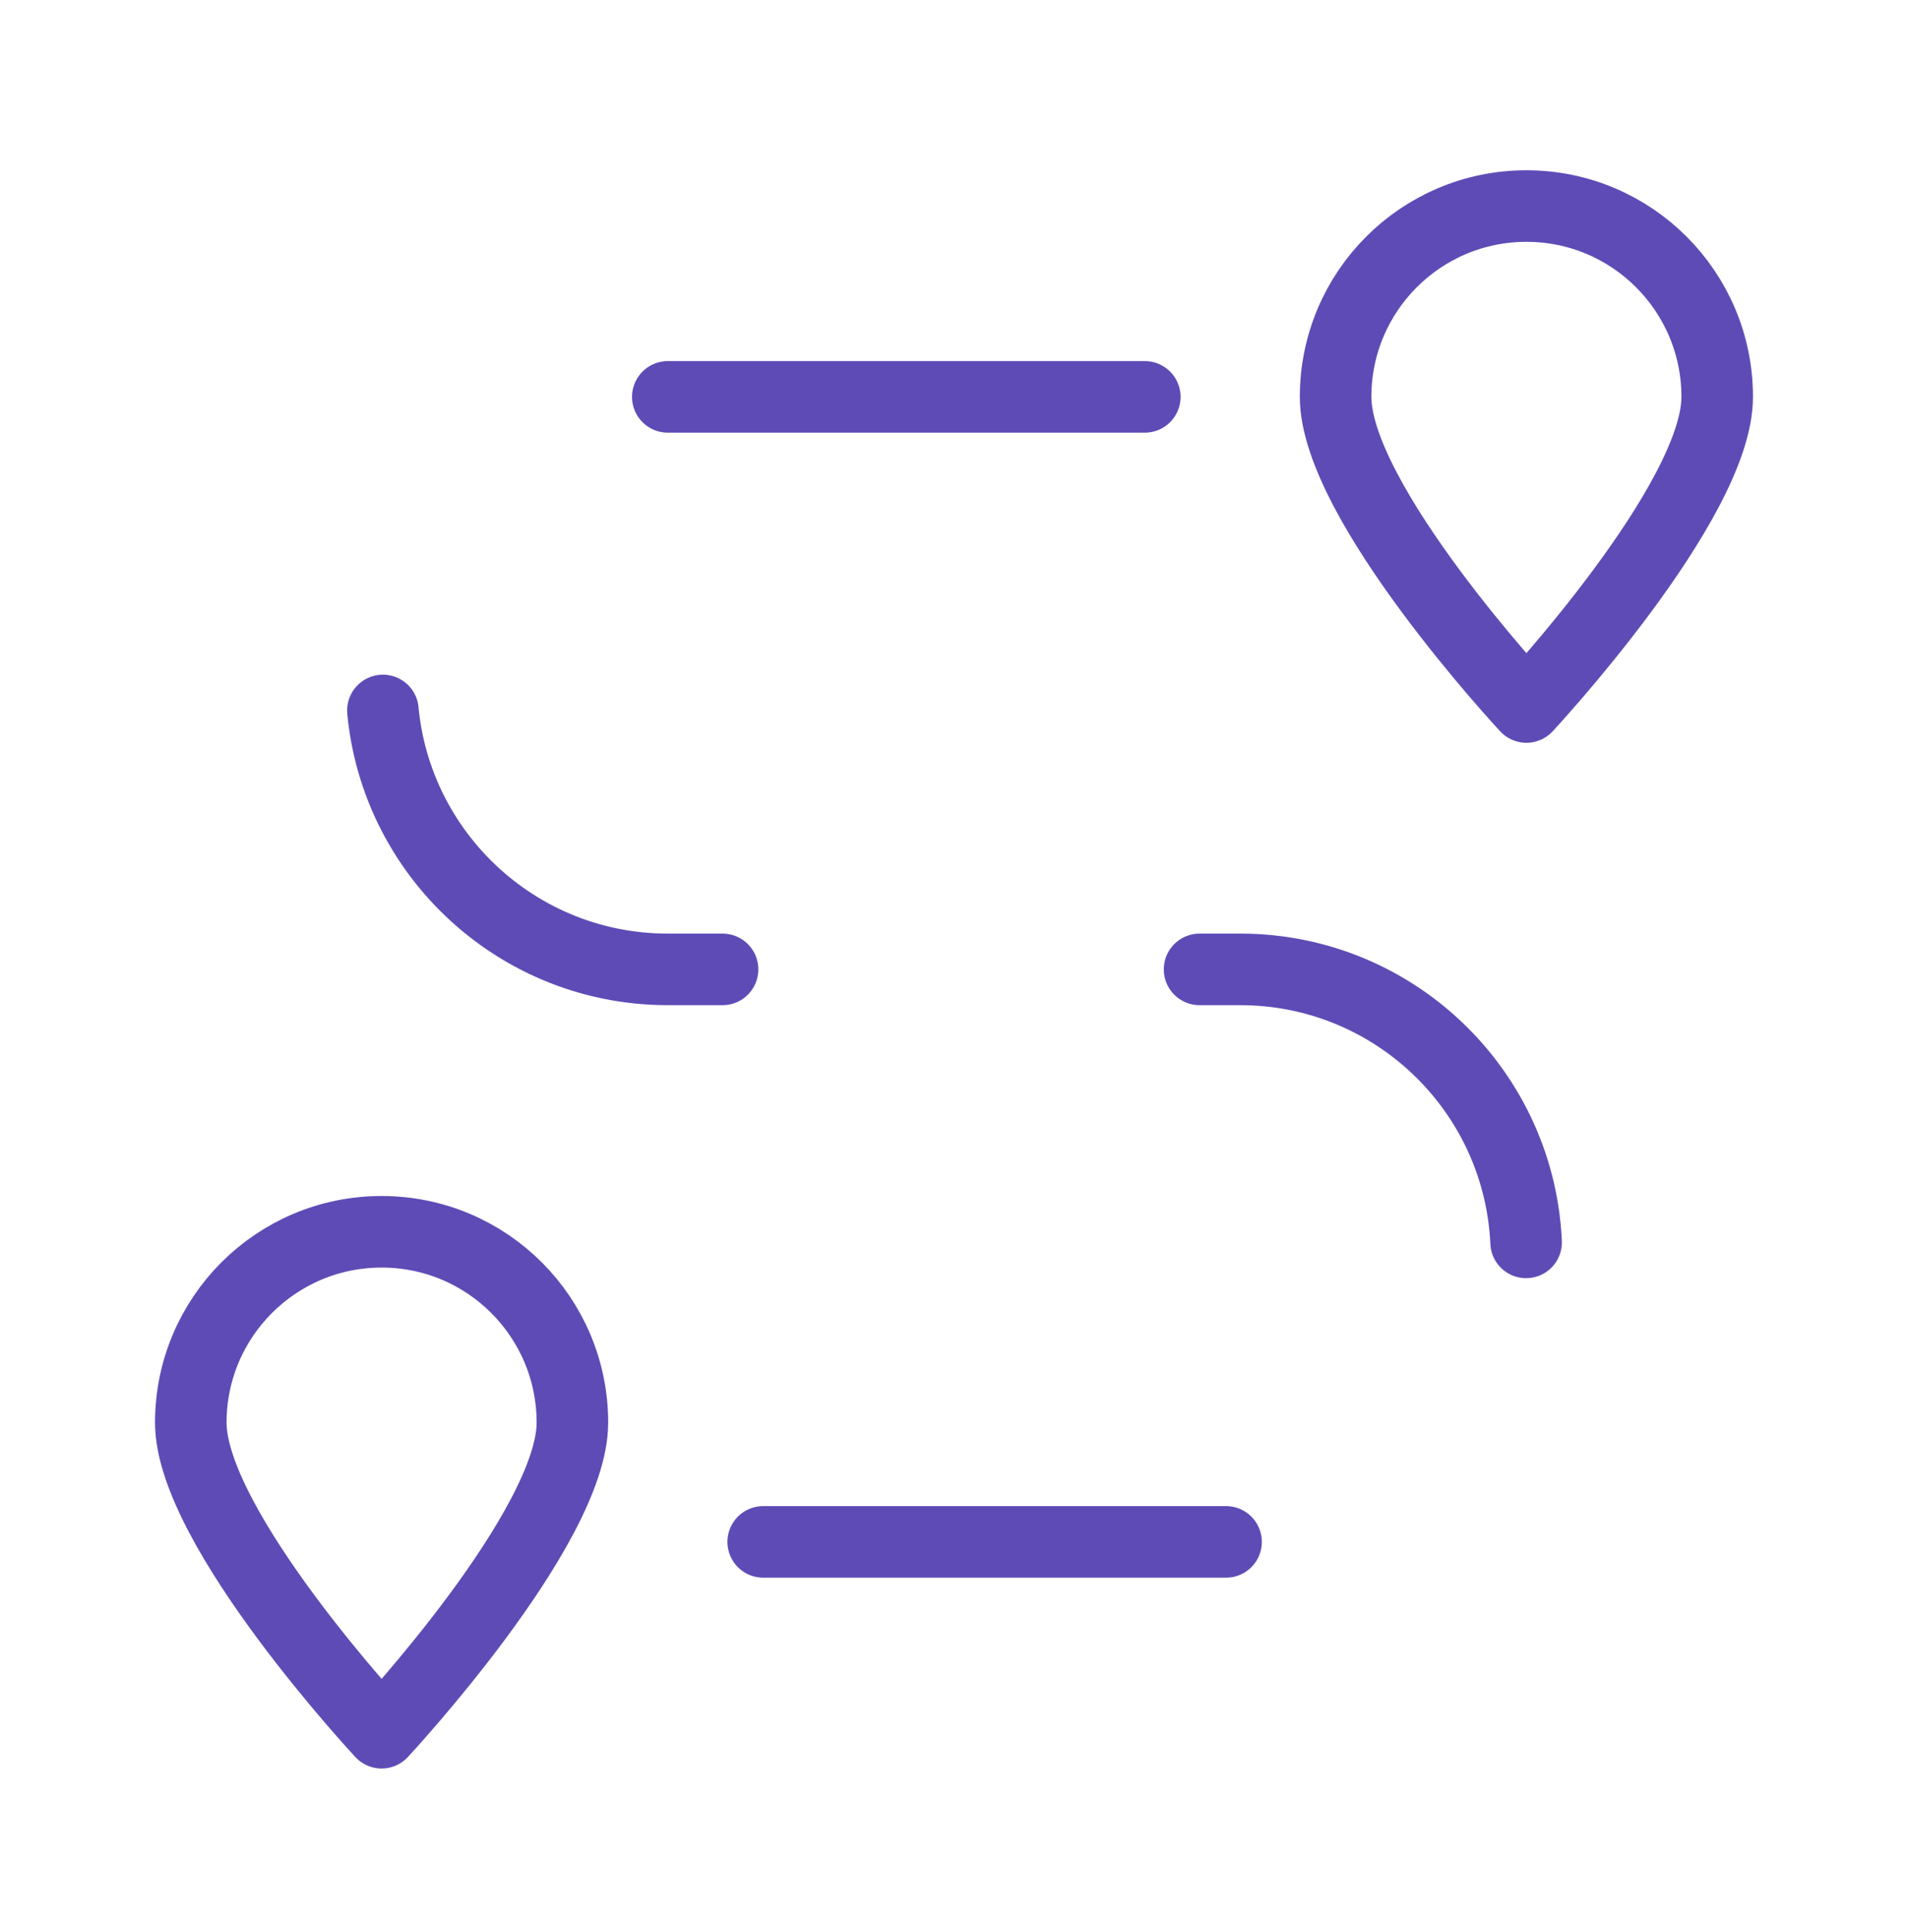
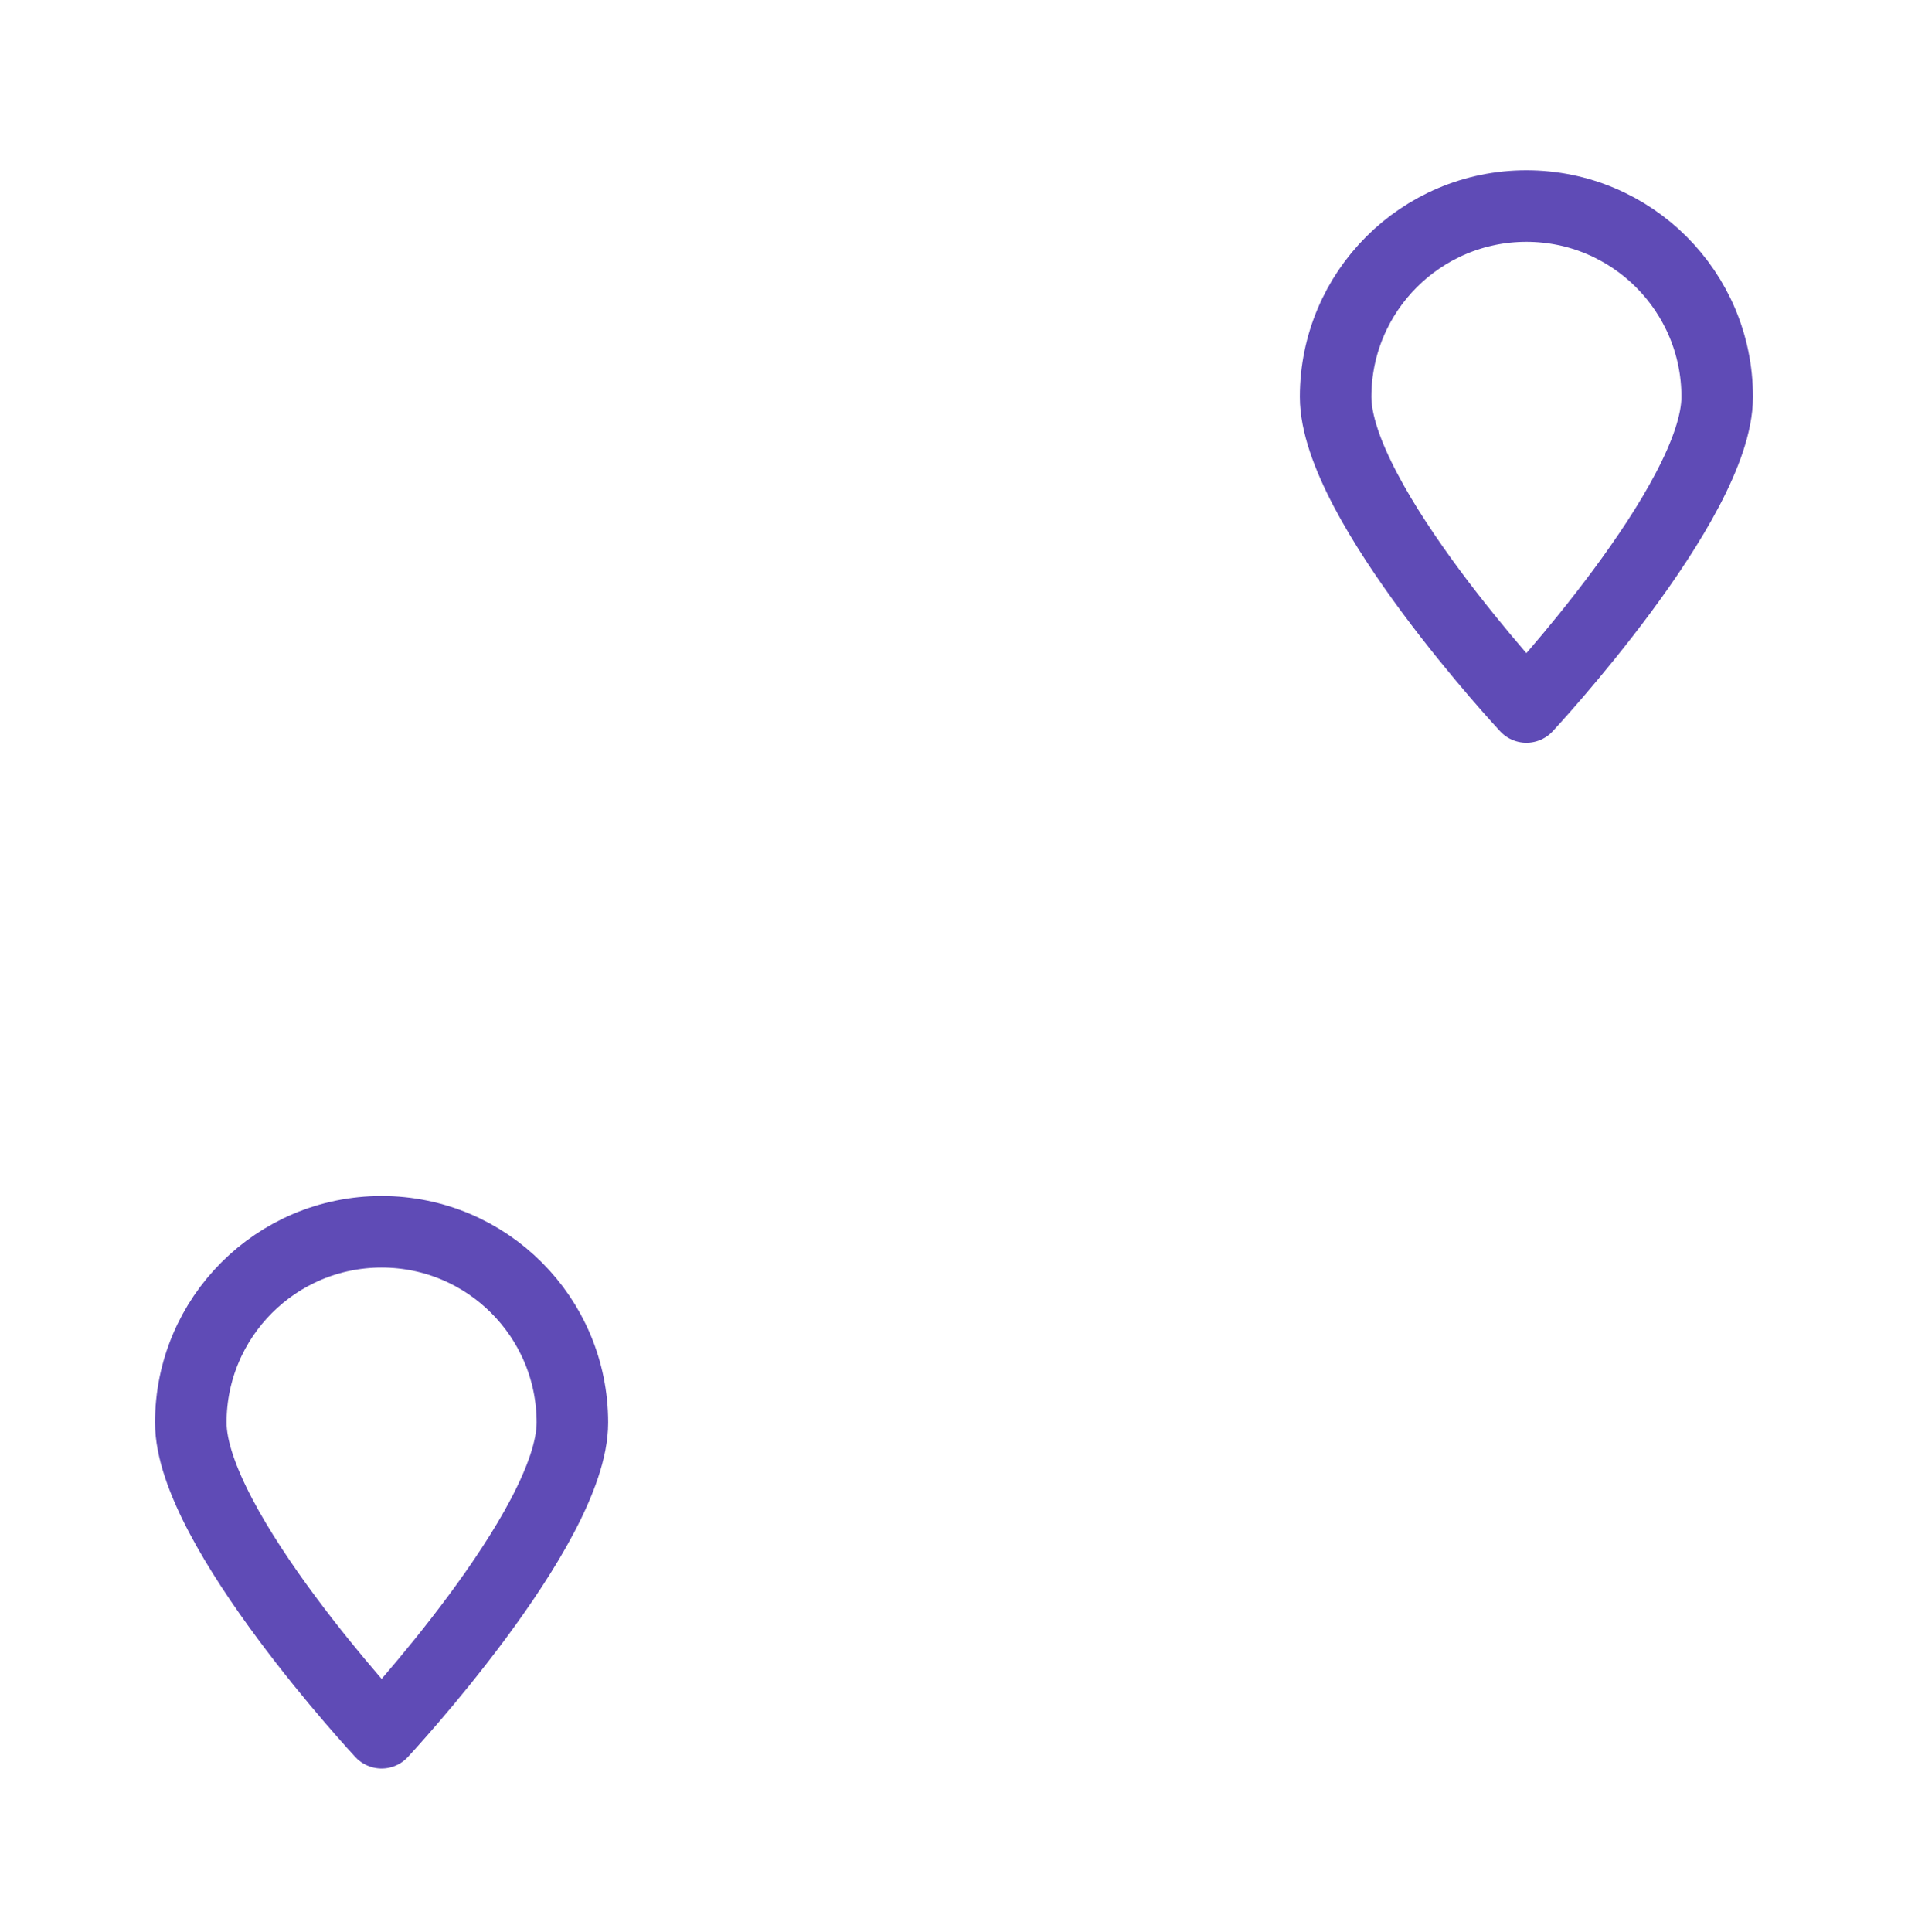
<svg xmlns="http://www.w3.org/2000/svg" width="80" height="81" viewBox="0 0 80 81" fill="none">
  <path d="M72 16.638C72 21.056 64 29.638 64 29.638C64 29.638 56 21.056 56 16.638C56 12.219 59.582 8.638 64 8.638C68.418 8.638 72 12.219 72 16.638Z" stroke="#5F4BB6" stroke-width="3" stroke-linejoin="round" />
  <path d="M24 59.638C24 64.056 16 72.638 16 72.638C16 72.638 8 64.056 8 59.638C8 55.219 11.582 51.638 16 51.638C20.418 51.638 24 55.219 24 59.638Z" stroke="#5F4BB6" stroke-width="3" stroke-linejoin="round" />
-   <path d="M48 16.638H28C21.373 16.638 16 22.01 16 28.638C16 35.265 21.373 40.638 28 40.638H52C58.627 40.638 64 46.01 64 52.638C64 59.265 58.627 64.638 52 64.638H32" stroke="#5F4BB6" stroke-width="3" stroke-linecap="round" stroke-dasharray="20 20" />
</svg>